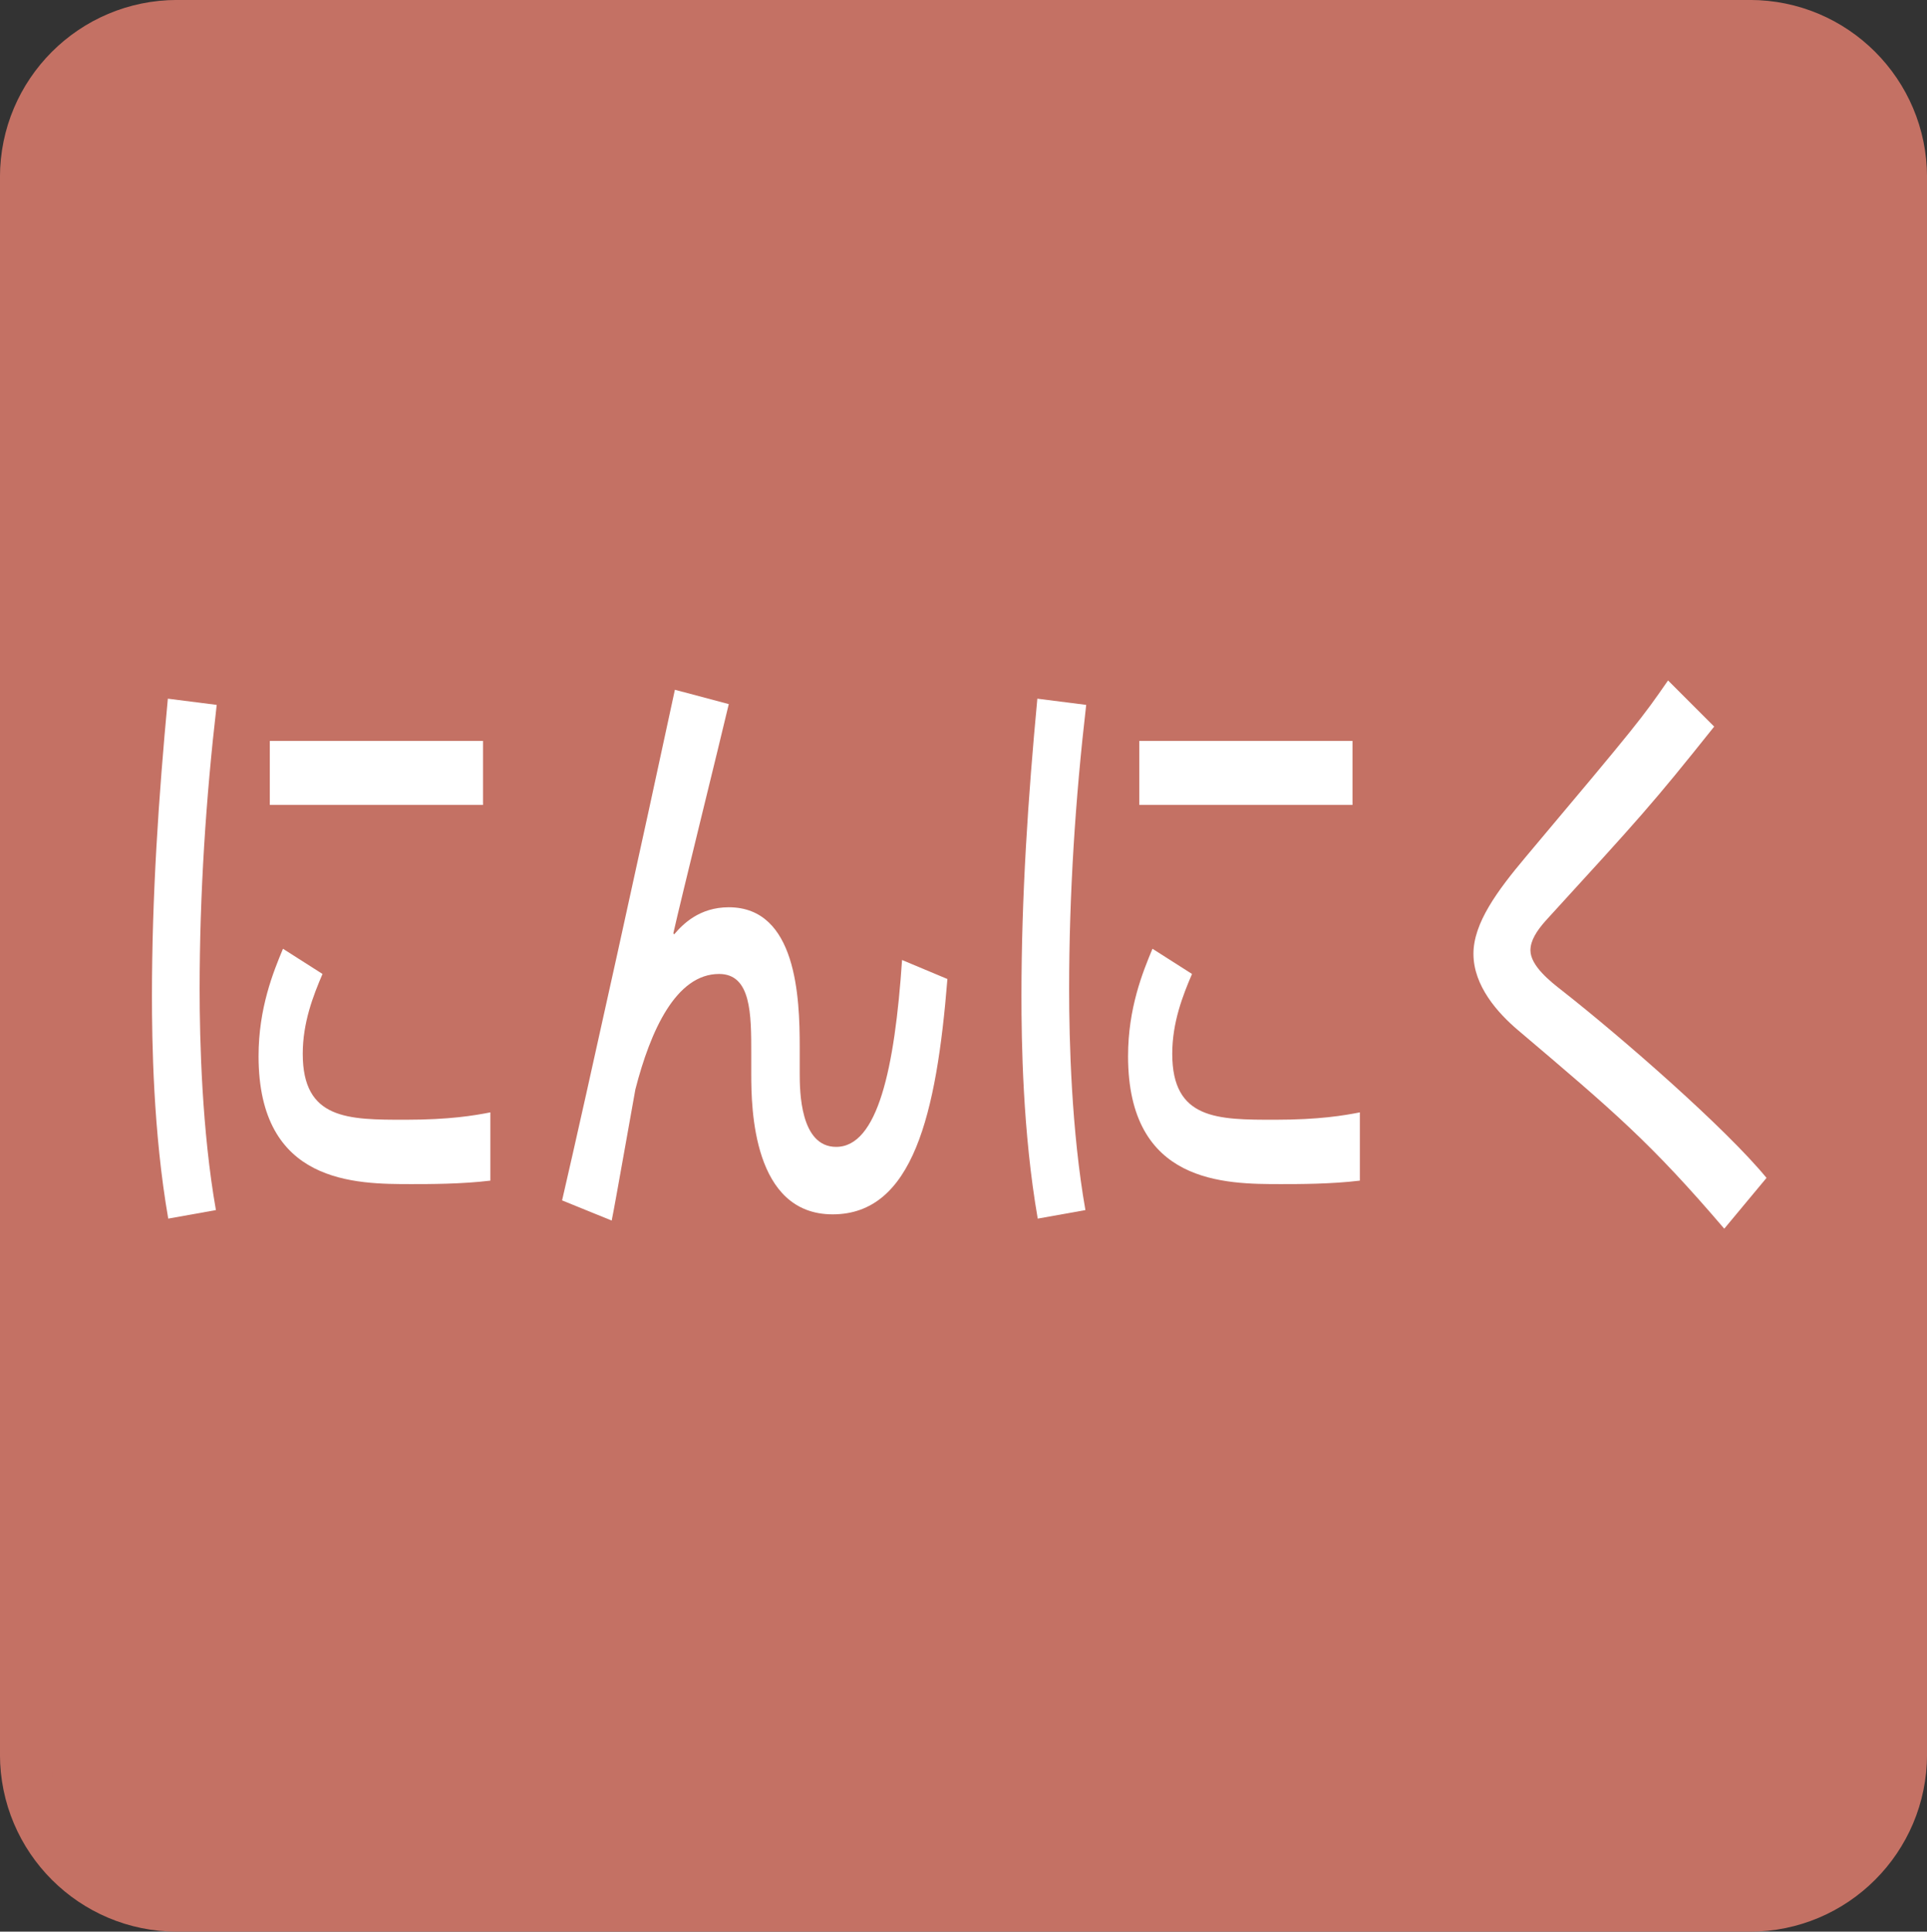
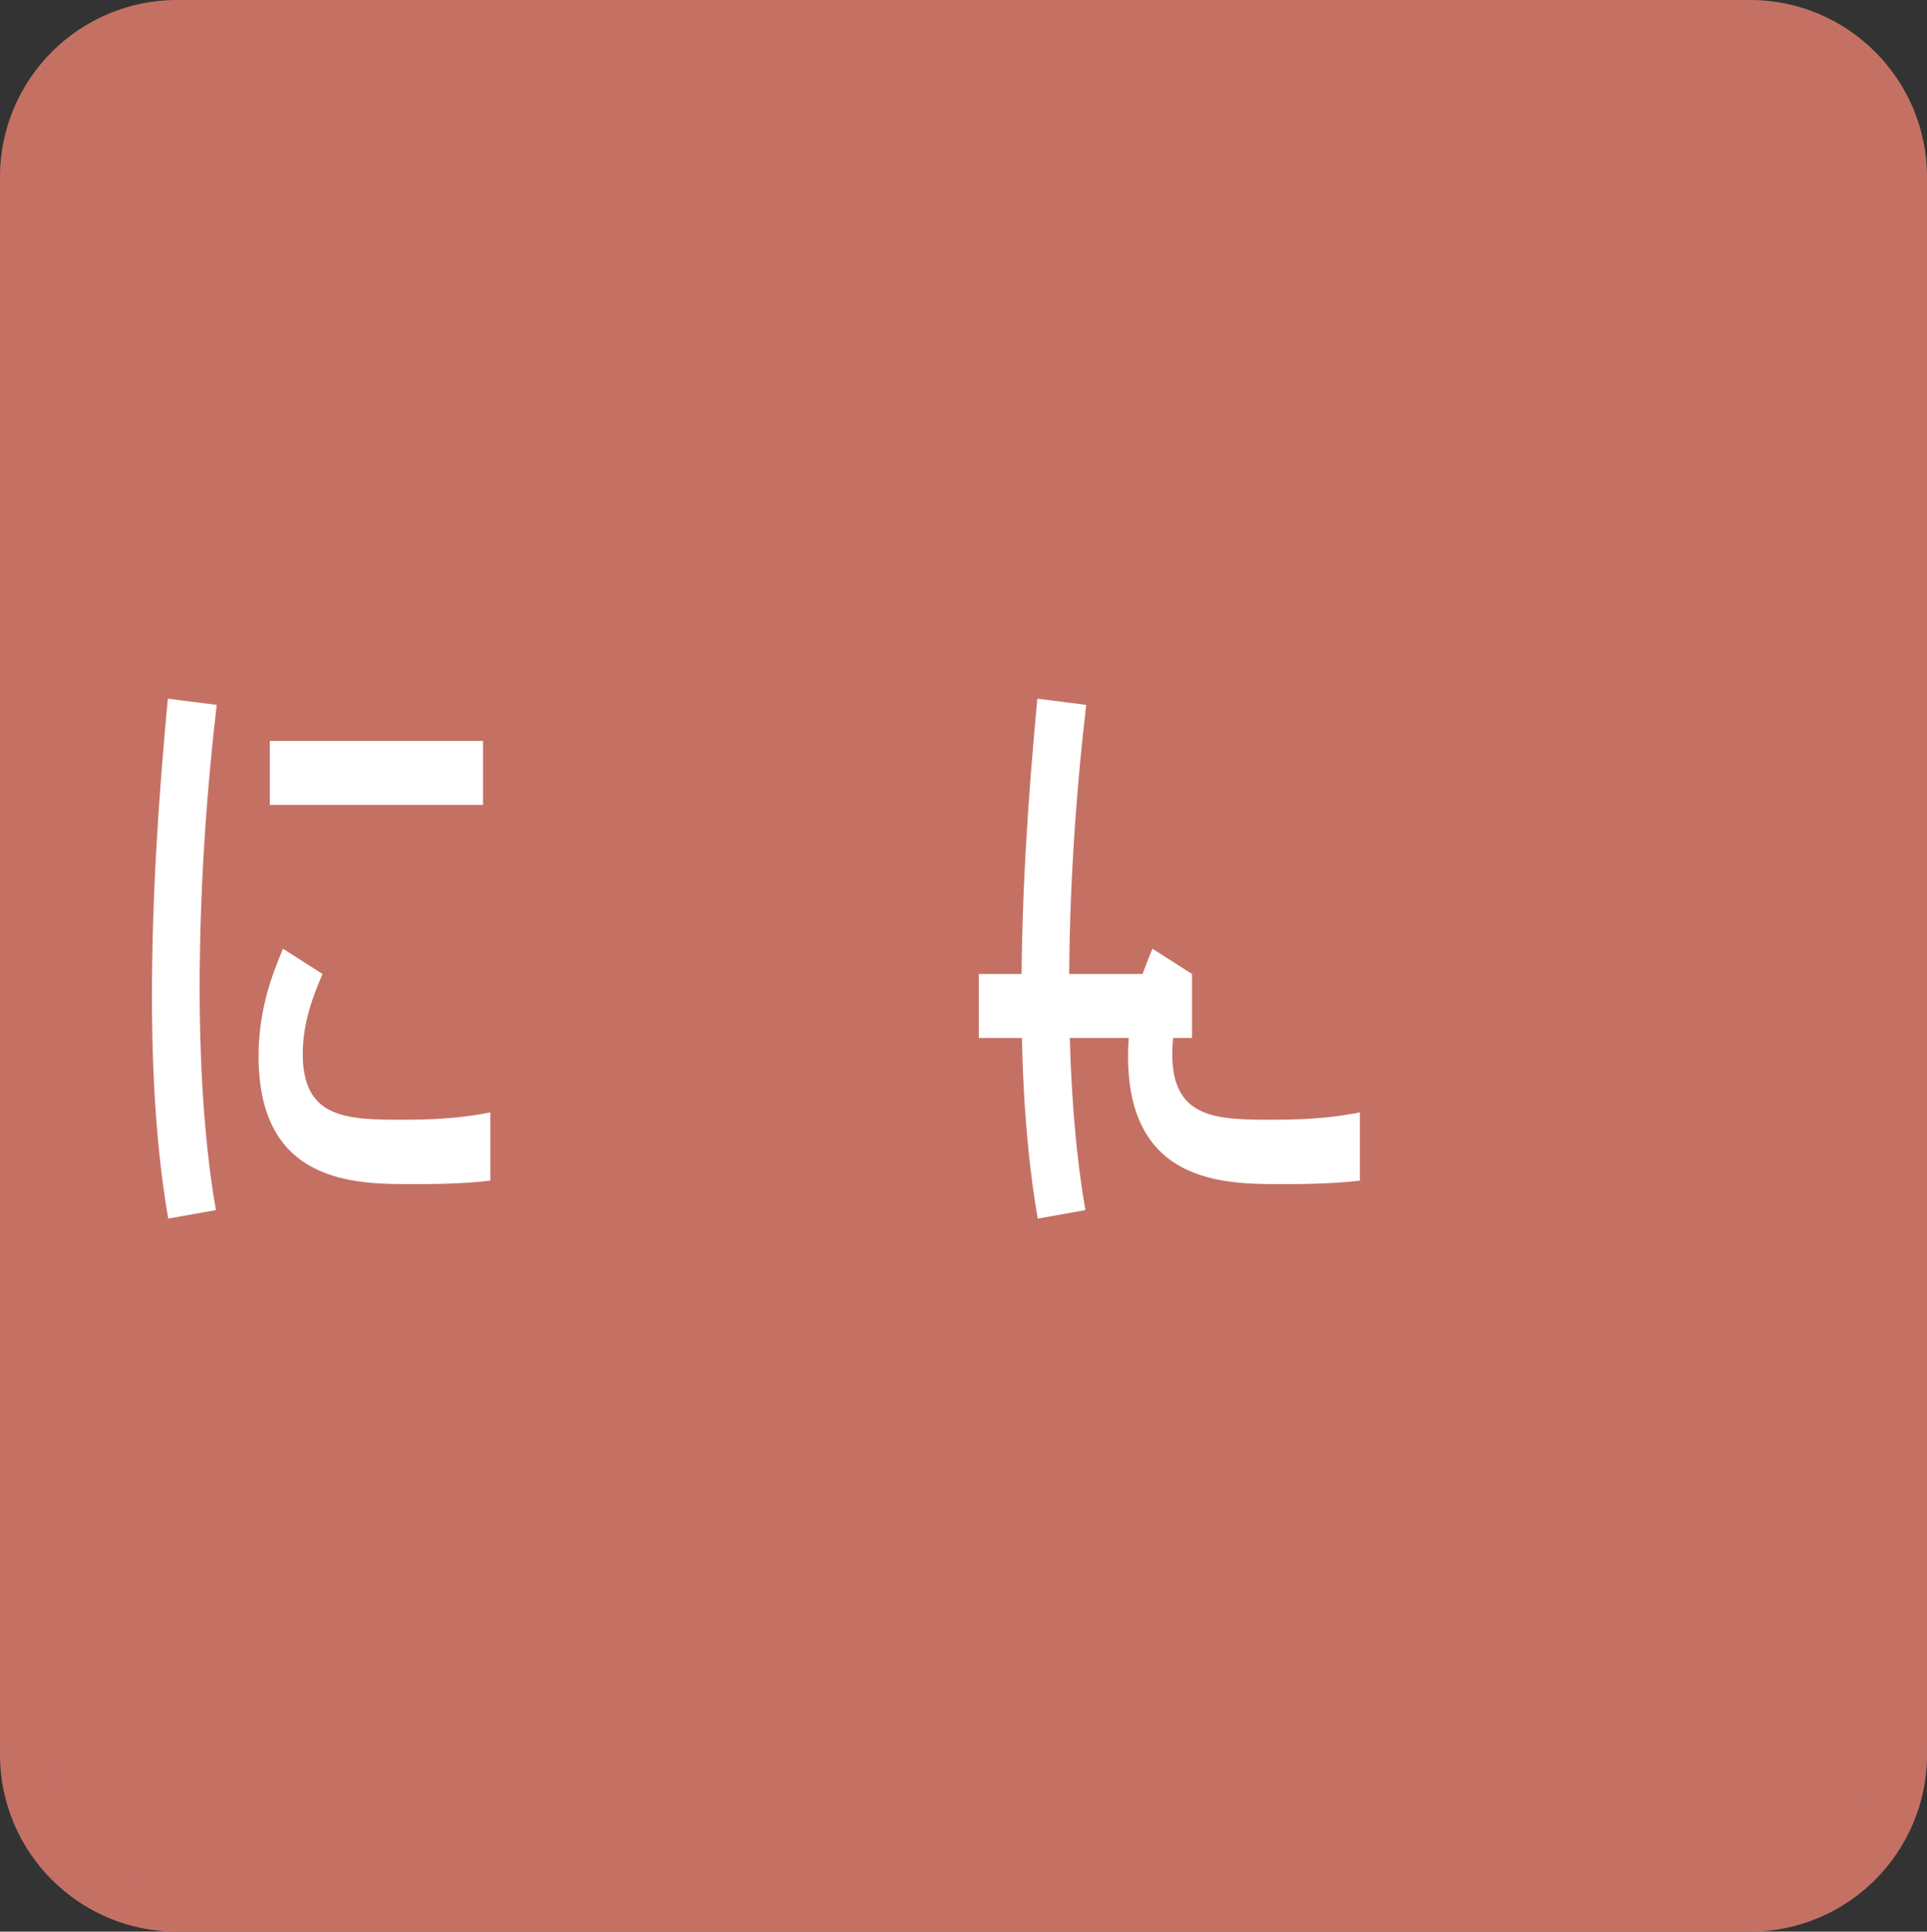
<svg xmlns="http://www.w3.org/2000/svg" version="1.1" id="レイヤー_1" x="0px" y="0px" viewBox="0 0 49.71 49.82" style="enable-background:new 0 0 49.71 49.82;" xml:space="preserve">
  <rect x="0" y="0" width="49.71" height="49.82" fill="#333333" stroke="none" />
  <style type="text/css">
	.st0{fill:#C47164;stroke:#C47164;stroke-width:1.322;}
	.st1{fill:#FFFFFF;}
</style>
  <path class="st0" d="M45.14,49.16c2.16,0,3.91-1.75,3.91-3.91V4.57c0-2.16-1.75-3.91-3.91-3.91H4.57c-2.16,0-3.91,1.75-3.91,3.91  v40.68c0,2.16,1.75,3.91,3.91,3.91H45.14z" />
  <g>
    <g>
      <path class="st1" d="M5.59,18.18c-0.28,2.42-0.44,4.88-0.44,7.34c0,1.32,0.06,3.65,0.42,5.69l-1.23,0.22    c-0.39-2.24-0.42-4.6-0.42-5.74c0-2.57,0.17-5.12,0.41-7.67L5.59,18.18z M8.32,25.12c-0.24,0.56-0.51,1.25-0.51,2.06    c0,1.7,1.17,1.7,2.65,1.7c1.14,0,1.78-0.11,2.19-0.19v1.76c-0.73,0.09-1.58,0.09-2.03,0.09c-1.45,0-3.95,0-3.95-3.3    c0-1.24,0.38-2.17,0.63-2.77L8.32,25.12z M12.46,19.11v1.65h-5.5v-1.65H12.46z" />
-       <path class="st1" d="M18.8,18.16c-0.23,0.98-1.24,5.06-1.43,5.91l0.02,0.03c0.22-0.26,0.65-0.7,1.41-0.7    c1.75,0,1.83,2.33,1.83,3.6v0.68c0,0.46,0.01,1.9,0.94,1.9c1.07,0,1.51-2.01,1.7-4.82l1.17,0.49c-0.28,3.49-0.89,6.07-2.96,6.07    c-2.06,0-2.1-2.74-2.1-3.61v-0.54c0-1.01,0-2.05-0.83-2.05c-1.11,0-1.77,1.46-2.16,2.98c-0.1,0.54-0.51,2.89-0.61,3.38l-1.28-0.52    c0.64-2.76,2.19-9.81,2.91-13.17L18.8,18.16z" />
-       <path class="st1" d="M28.02,18.18c-0.28,2.42-0.44,4.88-0.44,7.34c0,1.32,0.06,3.65,0.42,5.69l-1.23,0.22    c-0.39-2.24-0.42-4.6-0.42-5.74c0-2.57,0.17-5.12,0.41-7.67L28.02,18.18z M30.75,25.12c-0.24,0.56-0.51,1.25-0.51,2.06    c0,1.7,1.17,1.7,2.65,1.7c1.14,0,1.78-0.11,2.19-0.19v1.76c-0.73,0.09-1.58,0.09-2.03,0.09c-1.45,0-3.95,0-3.95-3.3    c0-1.24,0.38-2.17,0.63-2.77L30.75,25.12z M34.89,19.11v1.65h-5.5v-1.65H34.89z" />
-       <path class="st1" d="M44.48,31.69c-1.9-2.22-2.82-3-5.32-5.12c-0.52-0.44-1.15-1.14-1.15-1.97c0-0.79,0.61-1.62,1.35-2.5    c2.92-3.47,2.99-3.57,3.67-4.55l1.19,1.19c-1.62,2.03-1.9,2.33-4.35,5.01c-0.23,0.26-0.39,0.51-0.39,0.76    c0,0.4,0.52,0.81,0.83,1.05c1.54,1.21,4.21,3.54,5.26,4.82L44.48,31.69z" />
+       <path class="st1" d="M28.02,18.18c-0.28,2.42-0.44,4.88-0.44,7.34c0,1.32,0.06,3.65,0.42,5.69l-1.23,0.22    c-0.39-2.24-0.42-4.6-0.42-5.74c0-2.57,0.17-5.12,0.41-7.67L28.02,18.18z M30.75,25.12c-0.24,0.56-0.51,1.25-0.51,2.06    c0,1.7,1.17,1.7,2.65,1.7c1.14,0,1.78-0.11,2.19-0.19v1.76c-0.73,0.09-1.58,0.09-2.03,0.09c-1.45,0-3.95,0-3.95-3.3    c0-1.24,0.38-2.17,0.63-2.77L30.75,25.12z v1.65h-5.5v-1.65H34.89z" />
    </g>
  </g>
</svg>